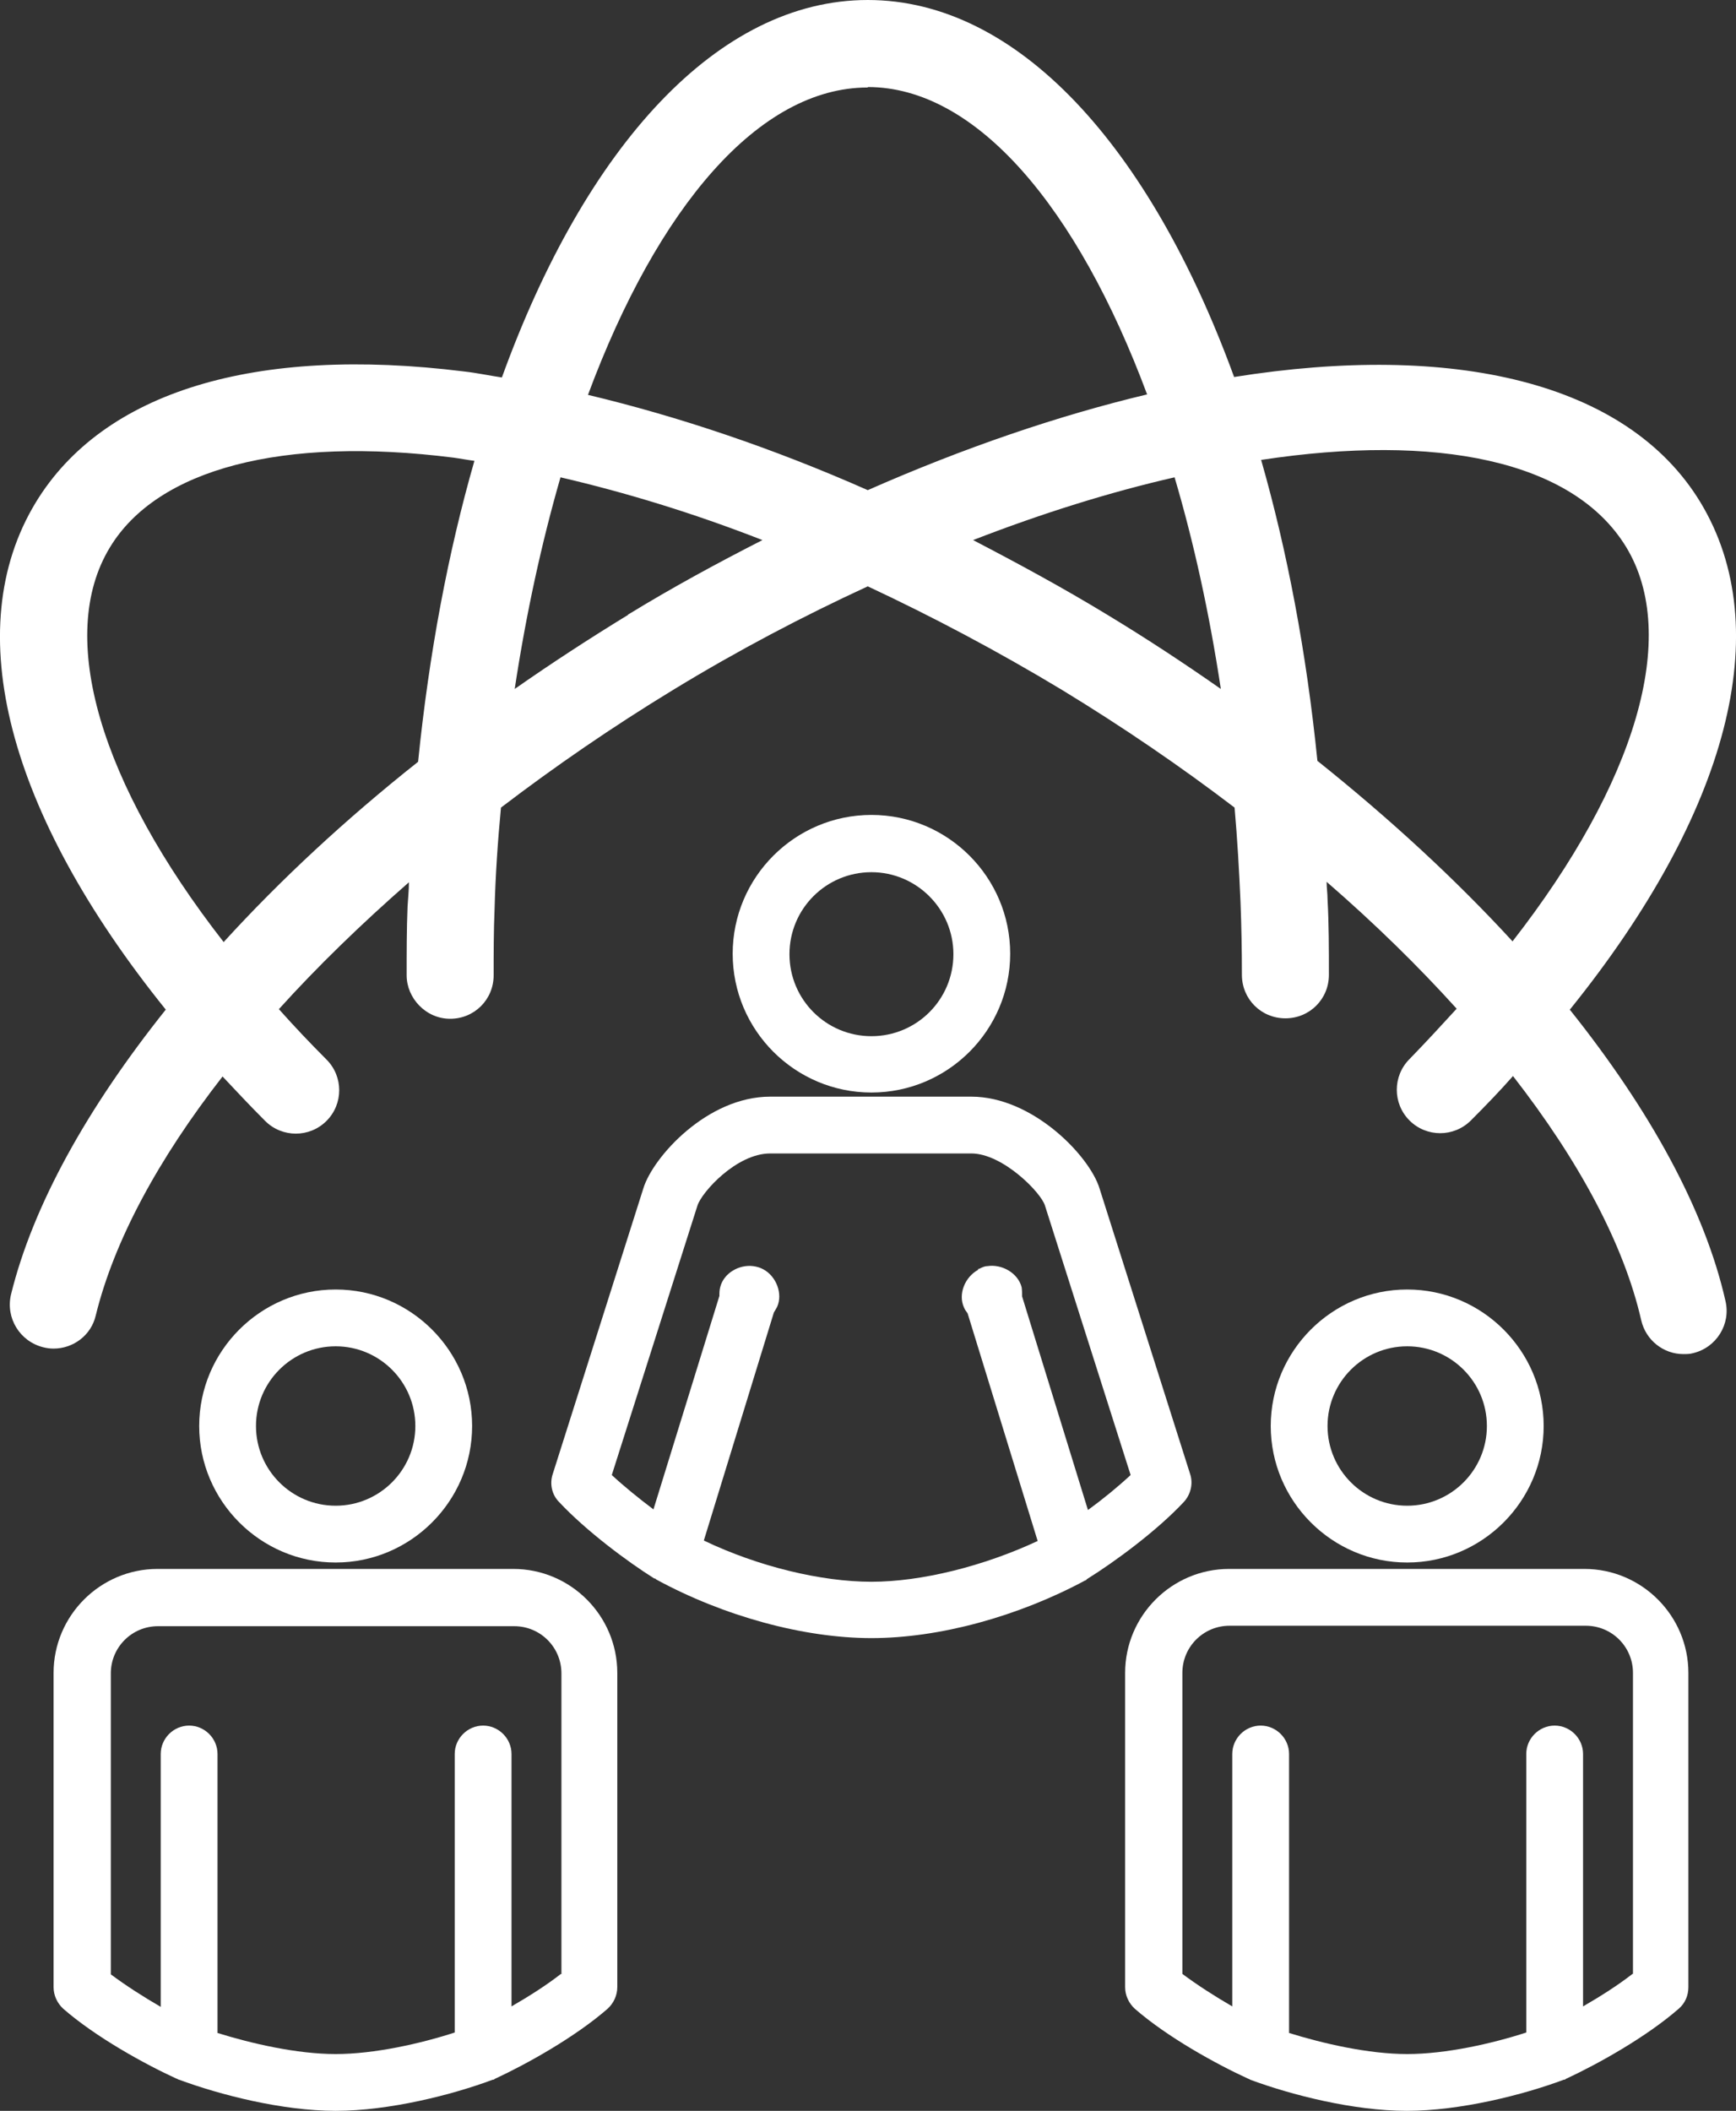
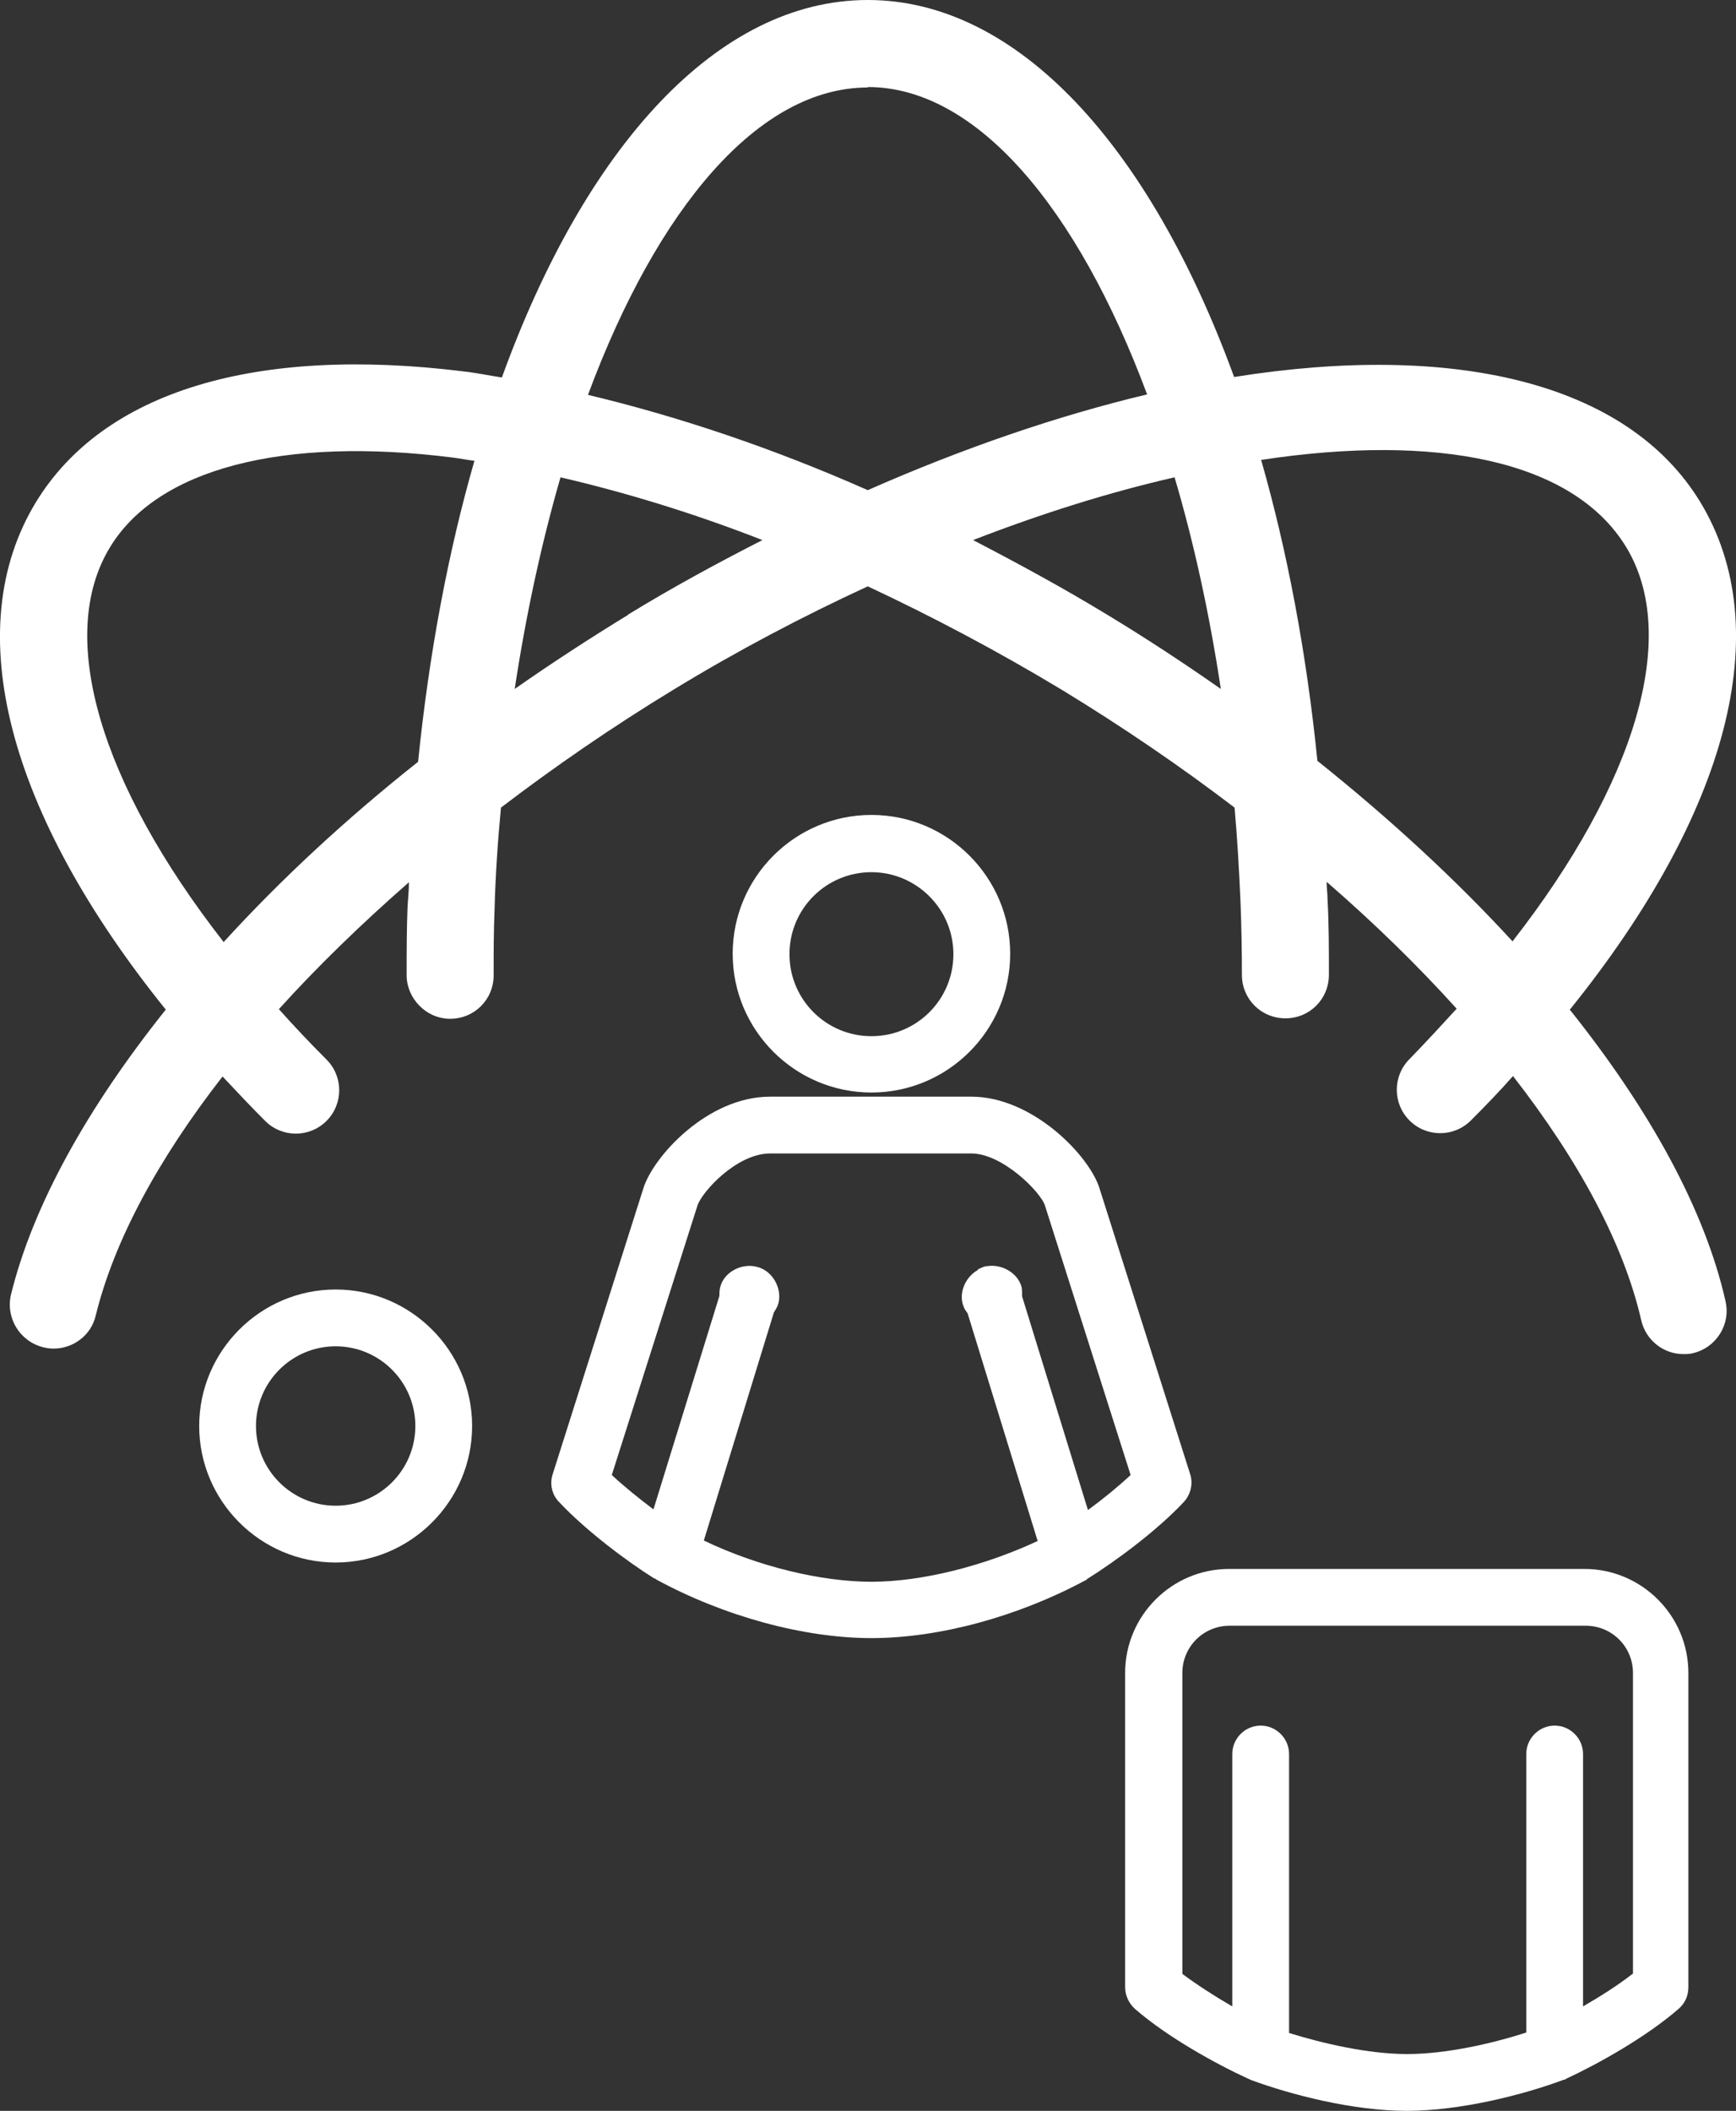
<svg xmlns="http://www.w3.org/2000/svg" id="_層_1" viewBox="0 0 37.91 46.08">
  <rect x="0" y="0" width="37.91" height="46.08" fill="#333333" stroke="none" />
  <path d="M19.03,23.85c1.67,0,3.03-1.36,3.03-3.03s-1.36-3.03-3.03-3.03-3.03,1.36-3.03,3.03,1.36,3.03,3.03,3.03Zm0-4.81c.98,0,1.79,.8,1.79,1.79s-.8,1.79-1.79,1.79-1.79-.8-1.79-1.79,.8-1.79,1.79-1.79Z" style="fill:#fff;" />
  <path d="M25.99,32.18l-1.98-6.24c-.22-.71-1.46-2-2.8-2h-4.39c-1.38,0-2.56,1.32-2.77,2l-1.98,6.24c-.07,.21-.02,.45,.14,.61,.59,.63,1.49,1.3,2.08,1.67h.02l.02,.02c1.47,.8,3.22,1.28,4.7,1.28s3.2-.47,4.67-1.26h.01l.03-.03c.61-.38,1.52-1.05,2.11-1.68,.15-.16,.21-.4,.14-.61Zm-2.23,.79l-1.44-4.67c0-.07,0-.13-.01-.2-.08-.31-.43-.51-.75-.46-.06,0-.12,.03-.18,.06h-.02v.02c-.29,.16-.44,.53-.31,.82,.02,.05,.05,.09,.08,.13l1.53,4.97c-1.18,.55-2.54,.89-3.63,.89s-2.47-.33-3.66-.9l1.53-4.98s.05-.08,.07-.12c.13-.29-.02-.67-.3-.82-.07-.04-.15-.06-.22-.07-.31-.04-.64,.15-.72,.45-.02,.07-.02,.13-.02,.2l-1.44,4.66c-.32-.24-.64-.5-.91-.75l1.87-5.88c.09-.29,.85-1.14,1.59-1.14h4.39c.69,0,1.53,.86,1.61,1.14l1.87,5.88c-.28,.26-.61,.53-.94,.77Z" style="fill:#fff;" />
-   <path d="M33.71,31.13c0-1.64-1.34-2.98-2.98-2.98s-2.98,1.34-2.98,2.98,1.34,2.98,2.98,2.98,2.98-1.34,2.98-2.98Zm-4.72,0c0-.96,.78-1.74,1.74-1.74s1.74,.78,1.74,1.74-.78,1.74-1.74,1.74-1.74-.78-1.74-1.74Z" style="fill:#fff;" />
  <path d="M34.62,34.25h-7.78c-1.25,0-2.27,1.02-2.27,2.27v6.86c0,.18,.08,.35,.21,.47,.71,.62,1.78,1.21,2.48,1.53,.01,0,.03,.01,.04,.02h0c.89,.33,2.25,.68,3.42,.68s2.55-.35,3.43-.68h.02l.03-.02c.69-.32,1.75-.91,2.46-1.53,.14-.12,.21-.29,.21-.47v-6.86c0-1.25-1.02-2.27-2.27-2.27Zm1.03,8.84c-.32,.25-.7,.49-1.08,.71v-5.51c0-.34-.28-.62-.62-.62s-.62,.28-.62,.62v6.08c-.74,.24-1.75,.47-2.6,.47s-1.84-.23-2.58-.46v-6.09c0-.34-.28-.62-.62-.62s-.62,.28-.62,.62v5.51c-.38-.22-.77-.47-1.09-.71v-6.57c0-.57,.46-1.03,1.03-1.03h7.78c.57,0,1.03,.46,1.03,1.03v6.57Z" style="fill:#fff;" />
  <path d="M10.31,31.13c0-1.64-1.34-2.98-2.98-2.98s-2.98,1.34-2.98,2.98,1.34,2.98,2.98,2.98,2.98-1.34,2.98-2.98Zm-4.72,0c0-.96,.78-1.74,1.74-1.74s1.74,.78,1.74,1.74-.78,1.74-1.74,1.74-1.74-.78-1.74-1.74Z" style="fill:#fff;" />
-   <path d="M11.22,34.25H3.44c-1.25,0-2.27,1.02-2.27,2.27v6.86c0,.18,.08,.35,.21,.47,.71,.62,1.78,1.21,2.48,1.53h.01s.02,.02,.04,.02c.89,.33,2.25,.68,3.42,.68s2.55-.35,3.43-.68h.02l.03-.02c.69-.32,1.75-.91,2.46-1.53,.13-.12,.21-.29,.21-.47v-6.86c0-1.25-1.02-2.27-2.27-2.27Zm1.03,8.84c-.32,.25-.7,.49-1.08,.71v-5.51c0-.34-.28-.62-.62-.62s-.62,.28-.62,.62v6.08c-.74,.24-1.75,.47-2.6,.47s-1.84-.23-2.58-.46v-6.09c0-.34-.28-.62-.62-.62s-.62,.28-.62,.62v5.52c-.38-.22-.77-.47-1.09-.71v-6.57c0-.57,.46-1.03,1.03-1.03h7.78c.57,0,1.03,.46,1.03,1.03v6.57Z" style="fill:#fff;" />
  <path d="M34.29,22.03c3.45-4.28,4.52-8.3,2.84-11.07-1.6-2.63-5.41-3.49-10.18-2.73C25.11,3.19,22.22,0,18.95,0s-6.16,3.19-7.99,8.24c-.27-.04-.55-.1-.82-.13-4.57-.57-7.89,.44-9.36,2.86-1.68,2.77-.61,6.79,2.84,11.07-1.71,2.14-2.9,4.27-3.38,6.22-.12,.51,.19,1.02,.7,1.15,.08,.02,.15,.03,.23,.03,.43,0,.82-.29,.92-.72,.4-1.63,1.36-3.41,2.77-5.22,.3,.32,.61,.65,.93,.97,.37,.37,.97,.37,1.34,0,.37-.37,.37-.97,0-1.34-.37-.37-.71-.73-1.04-1.1,.84-.93,1.8-1.86,2.84-2.77,0,.18-.02,.35-.03,.53-.02,.5-.02,1-.02,1.5s.42,.95,.95,.95,.95-.42,.95-.95c0-.48,0-.96,.02-1.44,.02-.75,.07-1.49,.14-2.22,1.18-.9,2.43-1.76,3.76-2.57,1.41-.86,2.84-1.61,4.25-2.26,1.41,.66,2.83,1.41,4.24,2.26,1.33,.81,2.59,1.67,3.77,2.57,.06,.68,.1,1.37,.13,2.07,.02,.52,.03,1.05,.03,1.58s.42,.95,.95,.95,.95-.42,.95-.95c0-.56,0-1.11-.03-1.65,0-.13-.02-.25-.02-.38,1.05,.91,2,1.84,2.84,2.77-.33,.36-.67,.73-1.03,1.1-.37,.37-.37,.97,0,1.34,.37,.37,.97,.37,1.34,0,.32-.32,.63-.64,.92-.97,1.44,1.85,2.42,3.67,2.8,5.33,.1,.44,.49,.74,.92,.74,.07,0,.14,0,.21-.02,.51-.12,.83-.63,.71-1.14-.45-1.99-1.65-4.17-3.4-6.36ZM18.95,1.9c2.37,0,4.58,2.63,6.1,6.71-1.93,.46-3.99,1.16-6.1,2.09-2.08-.92-4.14-1.61-6.11-2.08,1.52-4.09,3.73-6.71,6.11-6.71ZM4.88,20.56c-2.69-3.45-3.66-6.67-2.48-8.61,1.04-1.72,3.78-2.43,7.5-1.96,.15,.02,.3,.05,.46,.07-.57,1.98-.99,4.2-1.23,6.57-1.59,1.26-3.02,2.59-4.25,3.94Zm8.84-7.14c-.85,.52-1.68,1.06-2.48,1.62,.25-1.65,.59-3.2,1-4.62,1.42,.33,2.9,.78,4.41,1.37-.98,.5-1.96,1.03-2.94,1.63Zm10.46,0c-.97-.59-1.95-1.12-2.93-1.63,1.52-.59,3-1.05,4.4-1.37,.42,1.42,.76,2.97,1.01,4.62-.8-.56-1.62-1.1-2.48-1.62Zm4.59,3.2c-.24-2.38-.66-4.59-1.23-6.58,3.82-.58,6.81,0,7.97,1.9,1.18,1.94,.21,5.16-2.48,8.61-1.23-1.34-2.67-2.67-4.26-3.94Z" style="fill:#fff;" />
</svg>